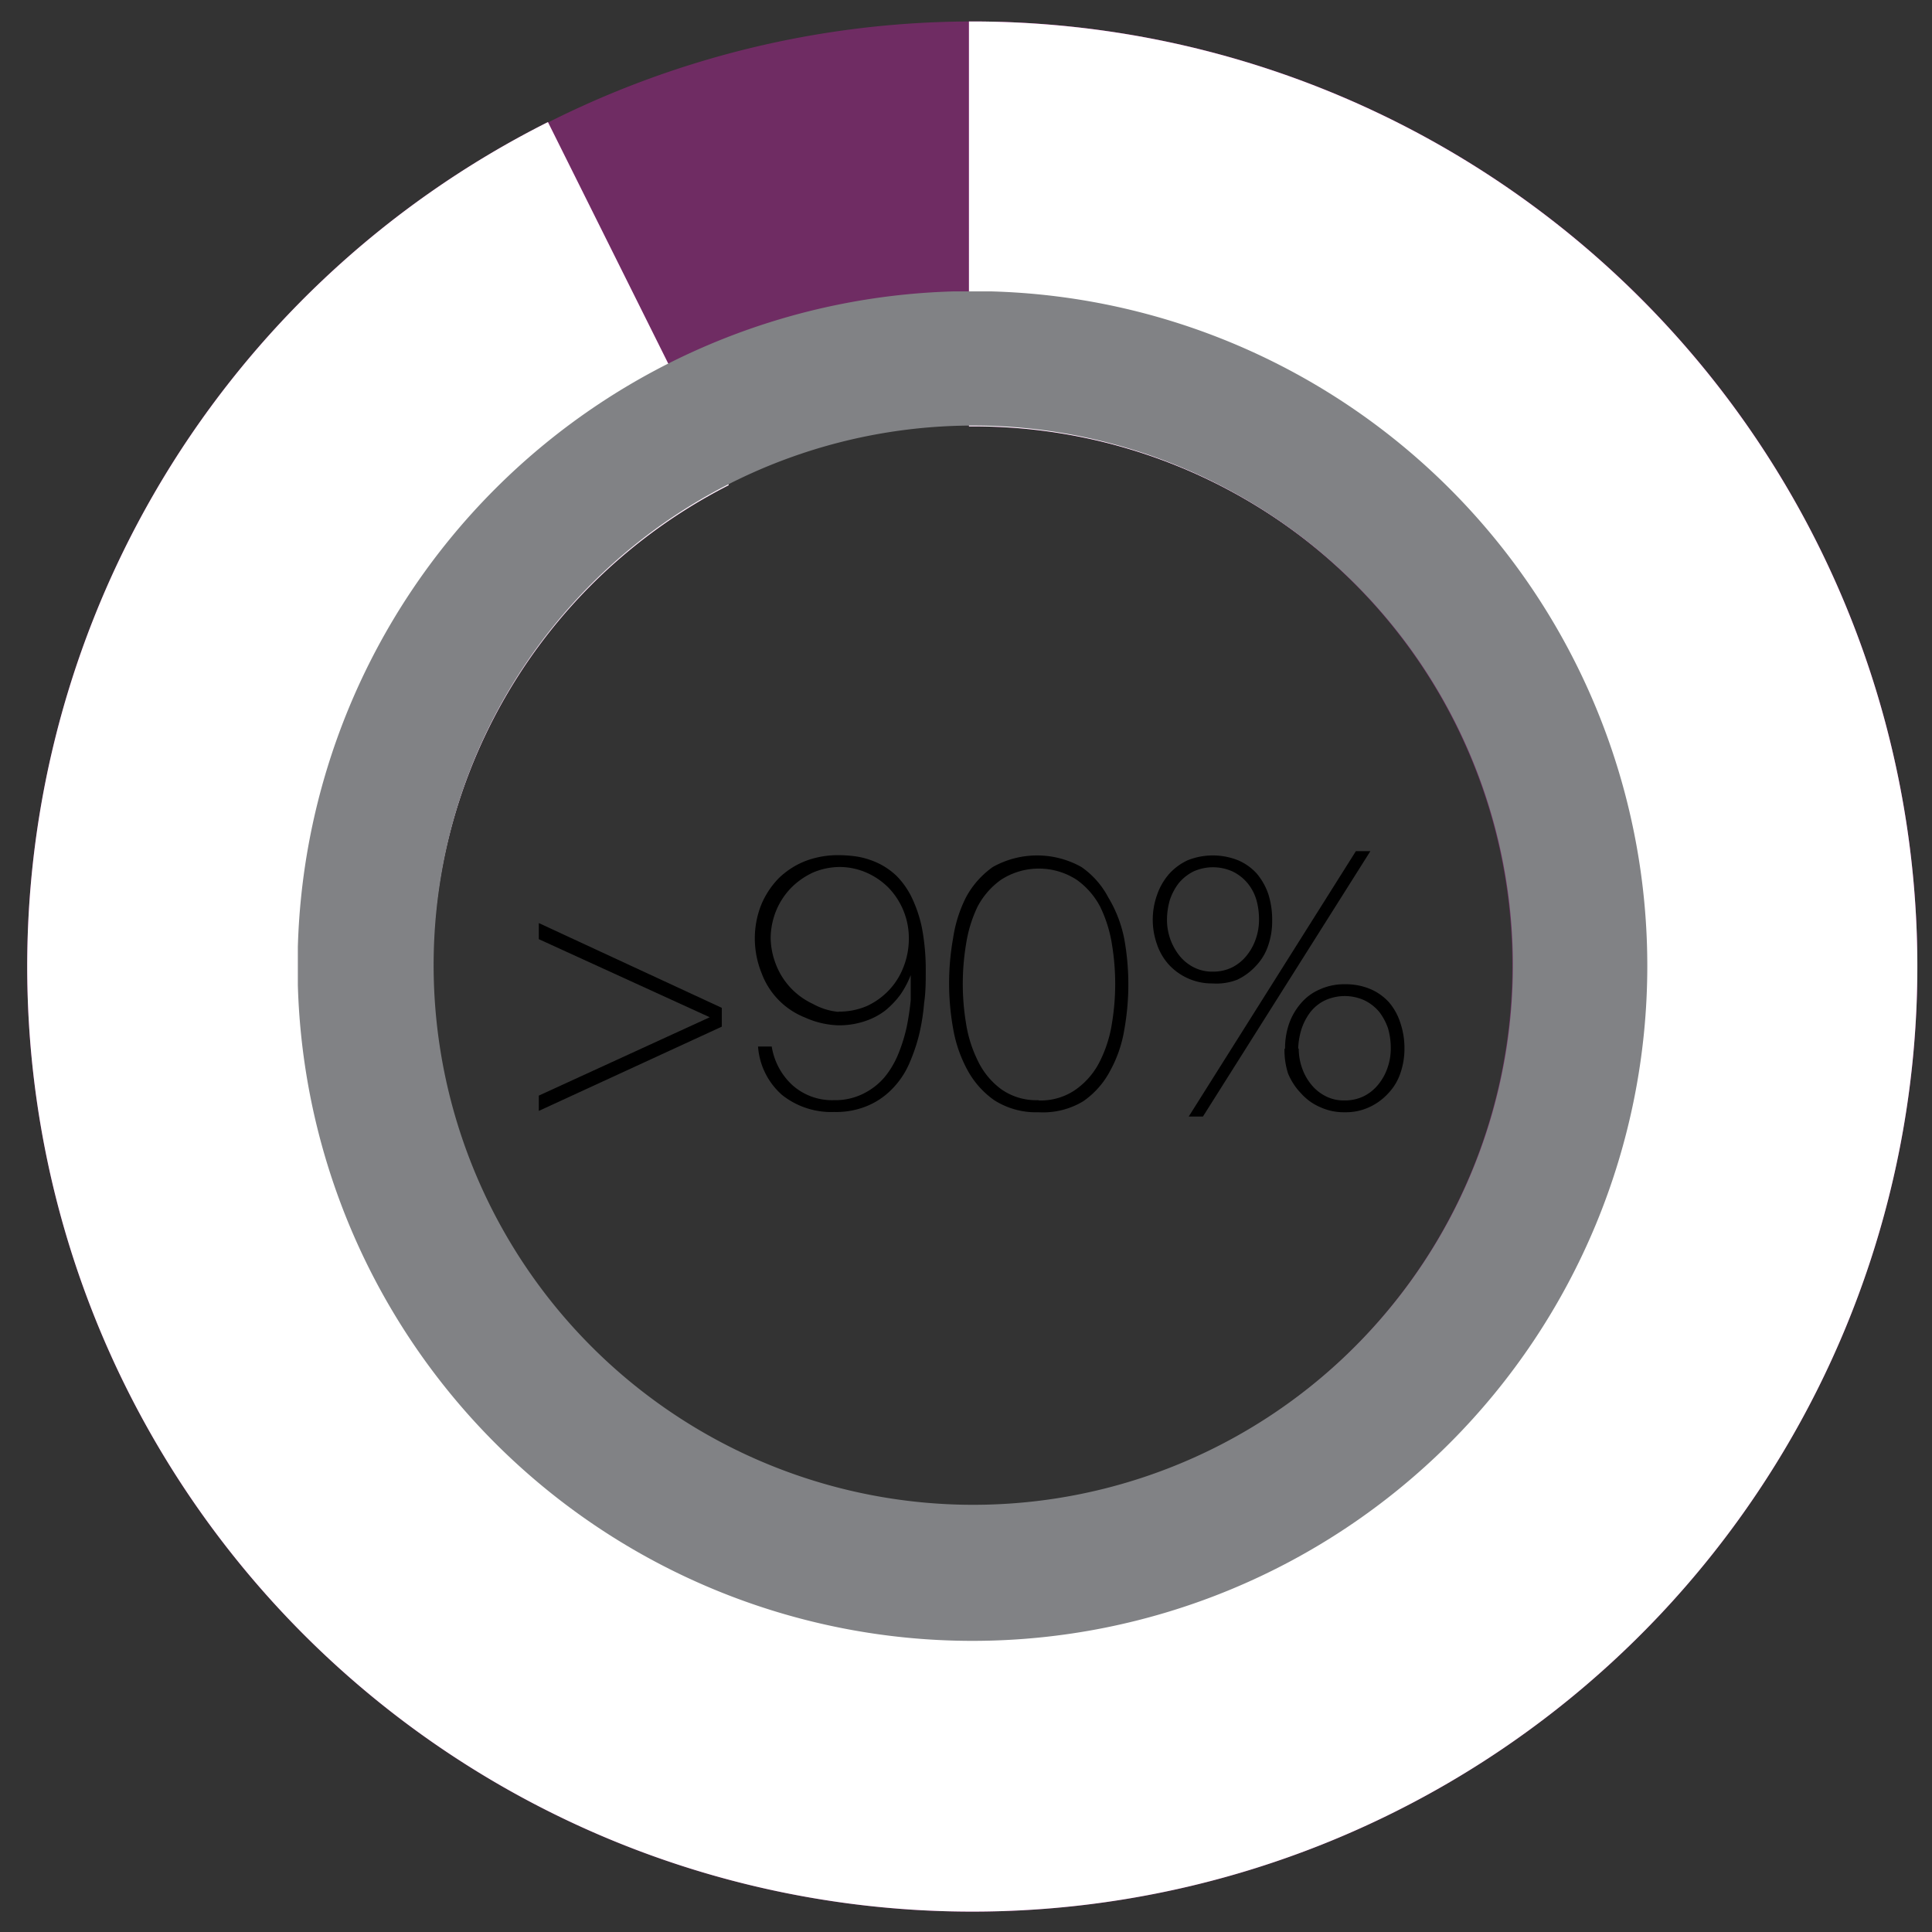
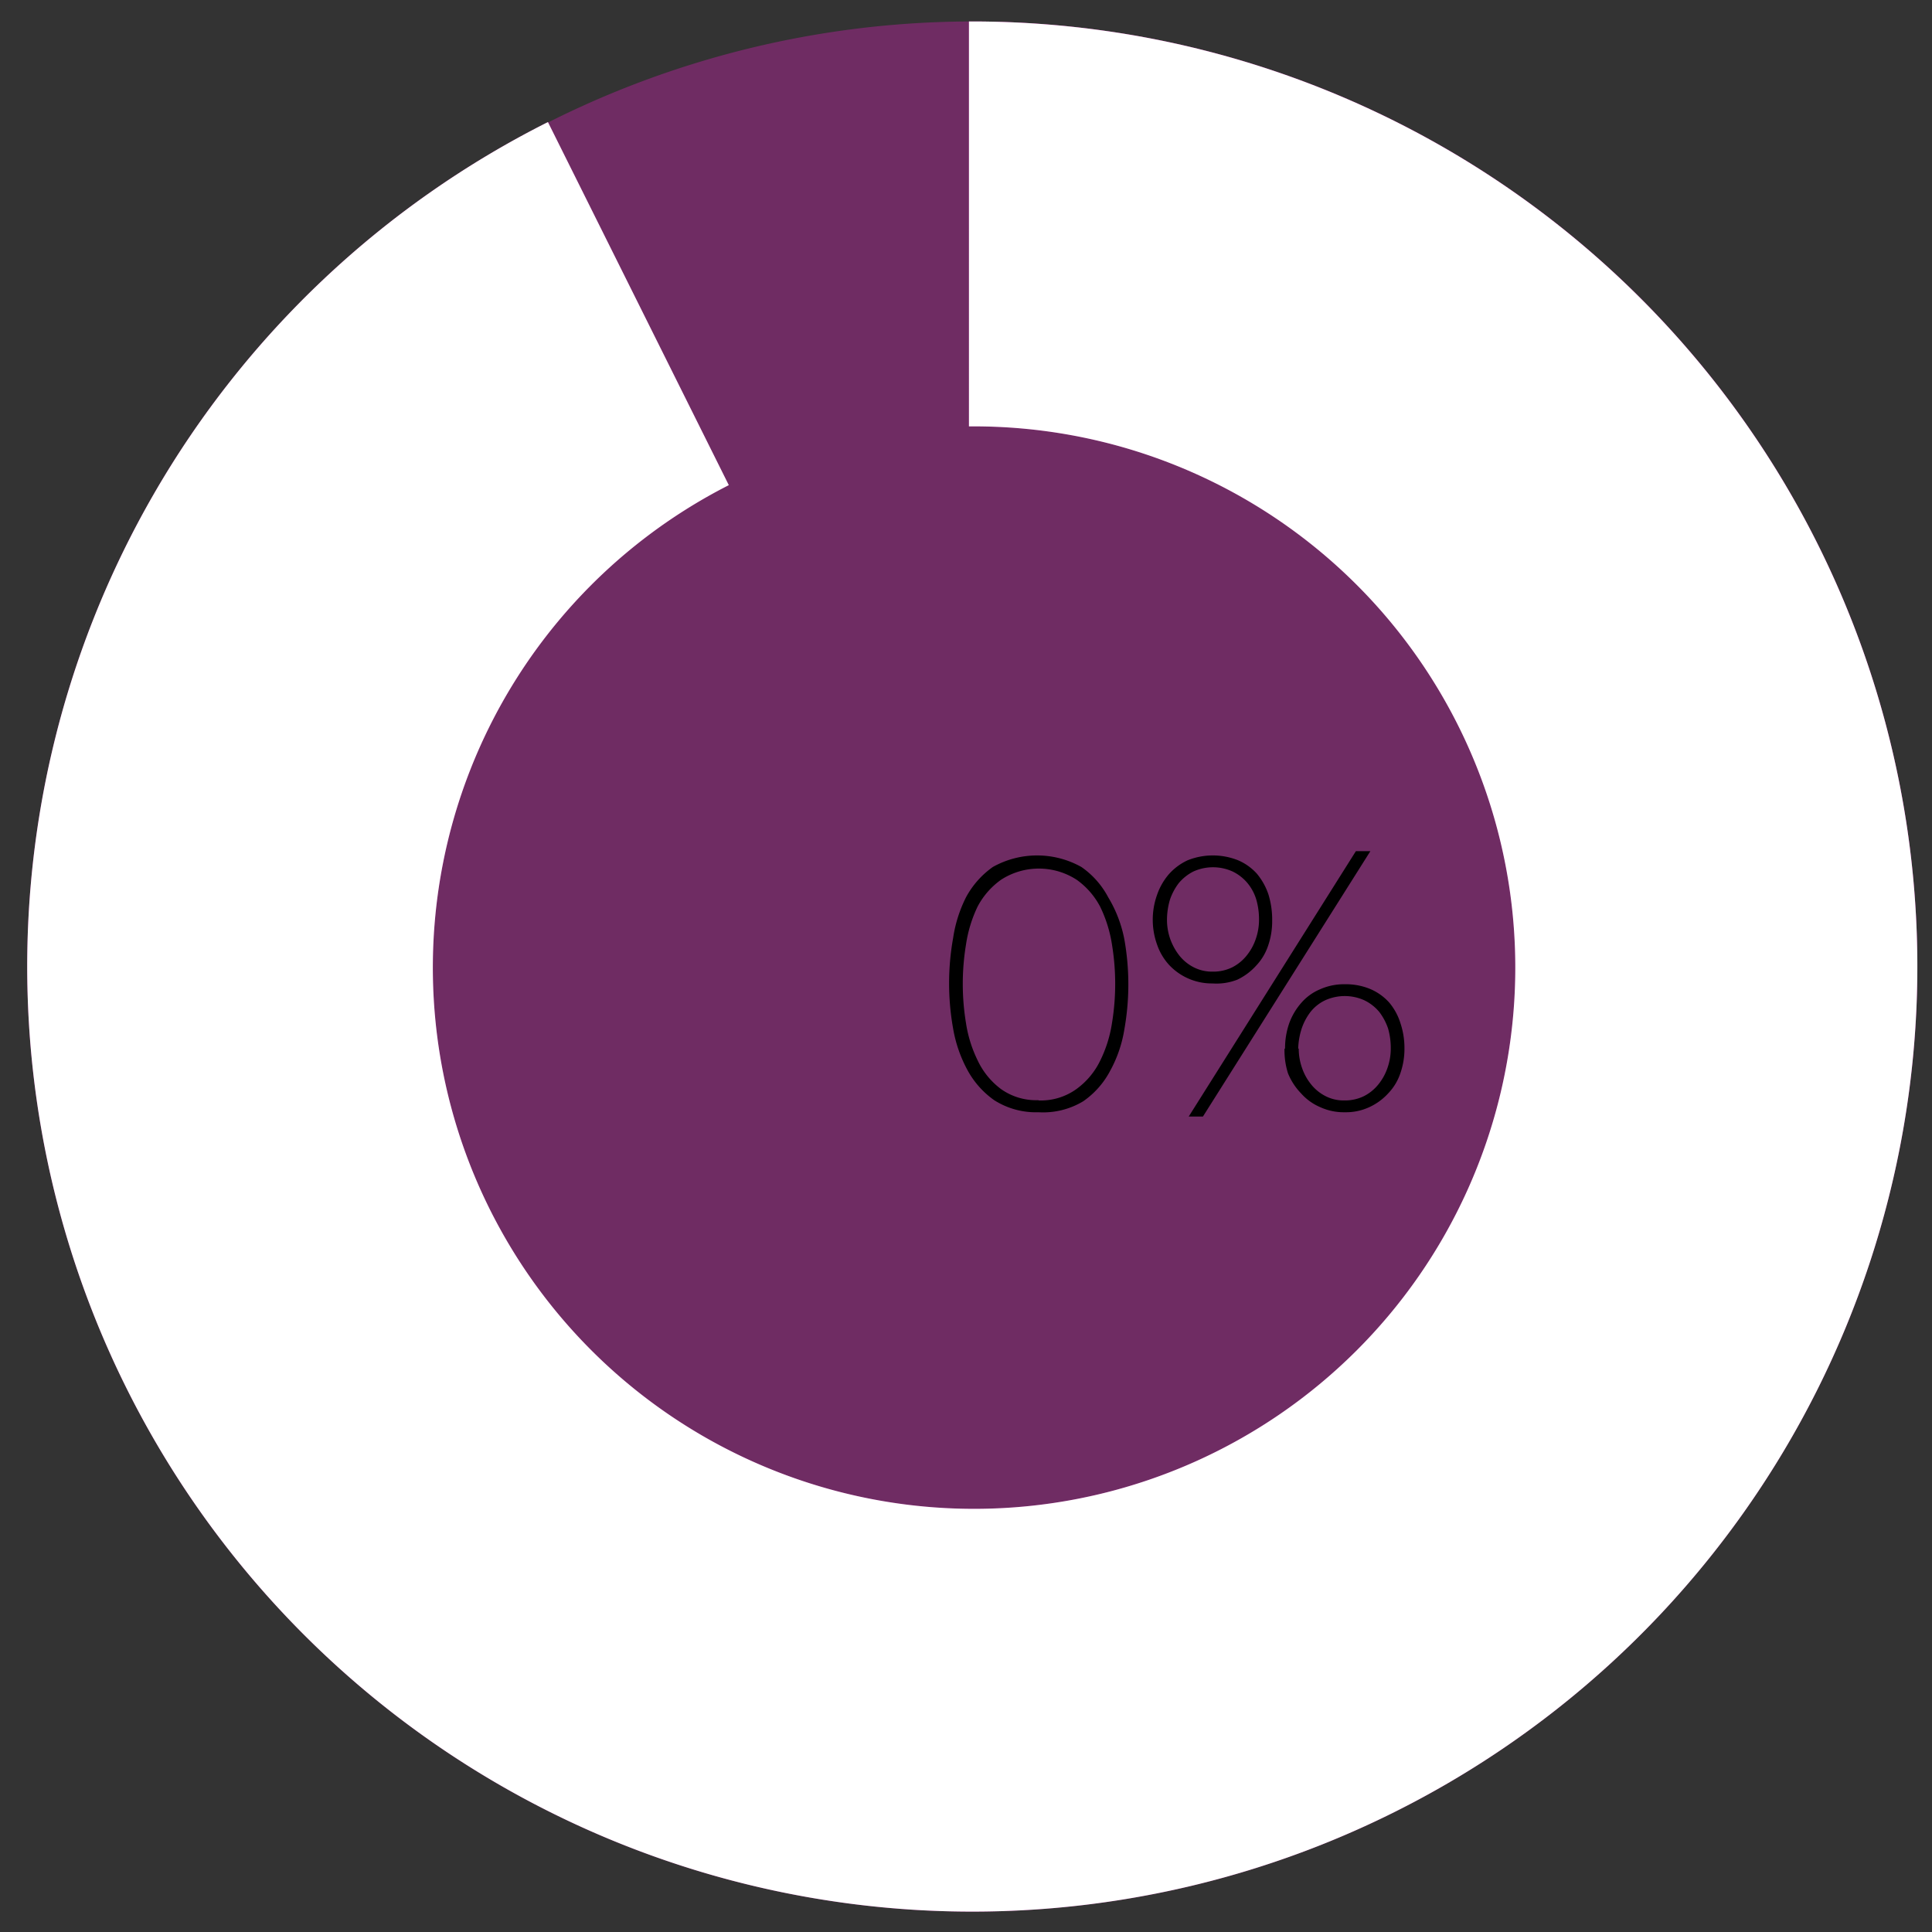
<svg xmlns="http://www.w3.org/2000/svg" viewBox="0 0 72 72">
  <rect x="0" y="0" width="72" height="72" fill="#333333" stroke="none" />
  <defs>
    <style>.cls-1{fill:none;}.cls-2{isolation:isolate;}.cls-3{fill:#6f2c63;}.cls-4{fill:#a6228c;}.cls-5{fill:#fff;mix-blend-mode:soft-light;}.cls-6{mix-blend-mode:multiply;}.cls-7{clip-path:url(#clip-path);}.cls-8{fill:#818285;}</style>
    <clipPath id="clip-path">
-       <rect class="cls-1" x="11.1" y="10.86" width="50.29" height="50.29" />
-     </clipPath>
+       </clipPath>
  </defs>
  <title>Stats</title>
  <g class="cls-2">
    <g id="Layer_1" data-name="Layer 1">
-       <path class="cls-3" d="M36.24.8A35.19,35.19,0,1,0,71.45,36,35.2,35.2,0,0,0,36.24.8m0,55.32a20.14,20.14,0,1,1,15.14-6.88,20.11,20.11,0,0,1-15.14,6.88" />
+       <path class="cls-3" d="M36.24.8A35.19,35.19,0,1,0,71.45,36,35.2,35.2,0,0,0,36.24.8m0,55.32" />
      <path class="cls-4" d="M36.24.8h-.13V15.89h.13a20.17,20.17,0,1,1-9.08,2.19L20.42,4.55A35.22,35.22,0,1,0,36.24.8Z" />
      <path class="cls-5" d="M36.24.8h-.13V15.89h.13a20.17,20.17,0,1,1-9.08,2.19L20.42,4.55A35.22,35.22,0,1,0,36.24.8Z" />
-       <path d="M20.08,40.83l6.37-2.92L20.08,35V34.4l6.82,3.16v.7L20.08,41.4Z" />
-       <path d="M28.76,39a2.48,2.48,0,0,0,.77,1.44,2.22,2.22,0,0,0,1.55.56,2.34,2.34,0,0,0,1.09-.24,2.5,2.5,0,0,0,.79-.61,3.35,3.35,0,0,0,.52-.88,6,6,0,0,0,.31-1,9.47,9.47,0,0,0,.15-1c0-.34,0-.65,0-.93l0,0a3.52,3.52,0,0,1-.38.72,3.23,3.23,0,0,1-.57.6,2.56,2.56,0,0,1-.77.4,3,3,0,0,1-1,.15A3.26,3.26,0,0,1,30,37.92a2.84,2.84,0,0,1-1.62-1.66A3.46,3.46,0,0,1,28.13,35a3.4,3.4,0,0,1,.23-1.26,3.16,3.16,0,0,1,.65-1,3,3,0,0,1,1-.65,3.39,3.39,0,0,1,1.25-.22,4.59,4.59,0,0,1,.73.06,3.05,3.05,0,0,1,.74.24,2.68,2.68,0,0,1,.68.47,3,3,0,0,1,.56.79,4.91,4.91,0,0,1,.39,1.16,8.39,8.39,0,0,1,.14,1.61c0,.37,0,.77-.06,1.17a7.9,7.9,0,0,1-.19,1.2,6.8,6.8,0,0,1-.38,1.1,3.13,3.13,0,0,1-.63.92,2.77,2.77,0,0,1-.91.62,3,3,0,0,1-1.24.23,2.94,2.94,0,0,1-1.94-.63A2.65,2.65,0,0,1,28.25,39Zm2.49-1.3a2.61,2.61,0,0,0,1.06-.21,2.68,2.68,0,0,0,.82-.59,2.62,2.62,0,0,0,.54-.86,2.89,2.89,0,0,0,.2-1.06,2.71,2.71,0,0,0-.75-1.89,2.67,2.67,0,0,0-.83-.57,2.51,2.51,0,0,0-1-.21,2.58,2.58,0,0,0-1,.21,2.83,2.83,0,0,0-.82.58,2.71,2.71,0,0,0-.55.85,2.78,2.78,0,0,0-.2,1,2.83,2.83,0,0,0,.2,1,2.68,2.68,0,0,0,1.37,1.46A2.43,2.43,0,0,0,31.25,37.71Z" />
      <path d="M38.7,41.45A2.89,2.89,0,0,1,37.05,41a3.29,3.29,0,0,1-1-1.13,5,5,0,0,1-.53-1.54,9.54,9.54,0,0,1,0-3.37A5,5,0,0,1,36,33.44a3.29,3.29,0,0,1,1-1.13,3.38,3.38,0,0,1,3.3,0,3.17,3.17,0,0,1,1,1.13A4.76,4.76,0,0,1,41.9,35a9.54,9.54,0,0,1,0,3.37,4.76,4.76,0,0,1-.53,1.54,3.17,3.17,0,0,1-1,1.13A2.89,2.89,0,0,1,38.7,41.45Zm0-.44a2.27,2.27,0,0,0,1.41-.42A2.83,2.83,0,0,0,41,39.53a4.78,4.78,0,0,0,.44-1.4,9,9,0,0,0,0-2.93A4.94,4.94,0,0,0,41,33.79a2.87,2.87,0,0,0-.87-1,2.59,2.59,0,0,0-2.83,0,2.87,2.87,0,0,0-.87,1A4.94,4.94,0,0,0,36,35.2a9,9,0,0,0,0,2.93,4.78,4.78,0,0,0,.44,1.4,2.83,2.83,0,0,0,.87,1.06A2.26,2.26,0,0,0,38.7,41Z" />
      <path d="M45.19,36.65a2.18,2.18,0,0,1-1.63-.7,2.16,2.16,0,0,1-.44-.75,2.75,2.75,0,0,1,0-1.85,2.34,2.34,0,0,1,.44-.77,2.14,2.14,0,0,1,.7-.52,2.54,2.54,0,0,1,1.88,0,2,2,0,0,1,.7.5,2.4,2.4,0,0,1,.43.77,3.21,3.21,0,0,1,.14,1,2.76,2.76,0,0,1-.15.91,2,2,0,0,1-.45.75,2.24,2.24,0,0,1-.7.52A2.13,2.13,0,0,1,45.19,36.65Zm0-.44a1.6,1.6,0,0,0,.73-.16,1.64,1.64,0,0,0,.54-.44,2,2,0,0,0,.34-.62,2.16,2.16,0,0,0,.12-.71,2.66,2.66,0,0,0-.1-.75,1.76,1.76,0,0,0-.33-.62,1.67,1.67,0,0,0-.55-.43,1.77,1.77,0,0,0-1.47,0,1.74,1.74,0,0,0-.54.43,2.16,2.16,0,0,0-.33.62,2.67,2.67,0,0,0-.11.75,2.16,2.16,0,0,0,.12.71,2.19,2.19,0,0,0,.34.62,1.64,1.64,0,0,0,.54.44A1.5,1.5,0,0,0,45.17,36.21Zm5.34-4.49h.54l-6.24,9.89h-.53Zm-2.64,7.36a2.83,2.83,0,0,1,.15-.93,2.37,2.37,0,0,1,.45-.77,1.89,1.89,0,0,1,.7-.51,2.19,2.19,0,0,1,.94-.19,2.35,2.35,0,0,1,.94.18,2,2,0,0,1,.7.5,2.21,2.21,0,0,1,.42.77,2.91,2.91,0,0,1,.15.95,2.76,2.76,0,0,1-.15.91,2,2,0,0,1-.45.75,2.18,2.18,0,0,1-.71.52,2.06,2.06,0,0,1-.91.19,2.1,2.1,0,0,1-.92-.19,2,2,0,0,1-.71-.51A2.34,2.34,0,0,1,48,40,2.82,2.82,0,0,1,47.87,39.08Zm.51,0a2.16,2.16,0,0,0,.12.71,2,2,0,0,0,.34.62,1.64,1.64,0,0,0,.54.44,1.47,1.47,0,0,0,.7.16,1.6,1.6,0,0,0,.73-.16,1.64,1.64,0,0,0,.54-.44,2,2,0,0,0,.34-.62,2.16,2.16,0,0,0,.12-.71,2.66,2.66,0,0,0-.1-.75,2.16,2.16,0,0,0-.33-.62,1.67,1.67,0,0,0-.55-.43,1.77,1.77,0,0,0-1.47,0,1.54,1.54,0,0,0-.54.43,2.16,2.16,0,0,0-.33.62A2.67,2.67,0,0,0,48.38,39.08Z" />
      <g class="cls-6">
        <g class="cls-7">
          <g class="cls-7">
-             <path class="cls-8" d="M36.24,10.85A25.15,25.15,0,1,0,61.39,36,25.14,25.14,0,0,0,36.24,10.85M51.38,49.24a20.11,20.11,0,1,1,5-13.24,20.08,20.08,0,0,1-5,13.24" />
-           </g>
+             </g>
        </g>
      </g>
    </g>
  </g>
</svg>